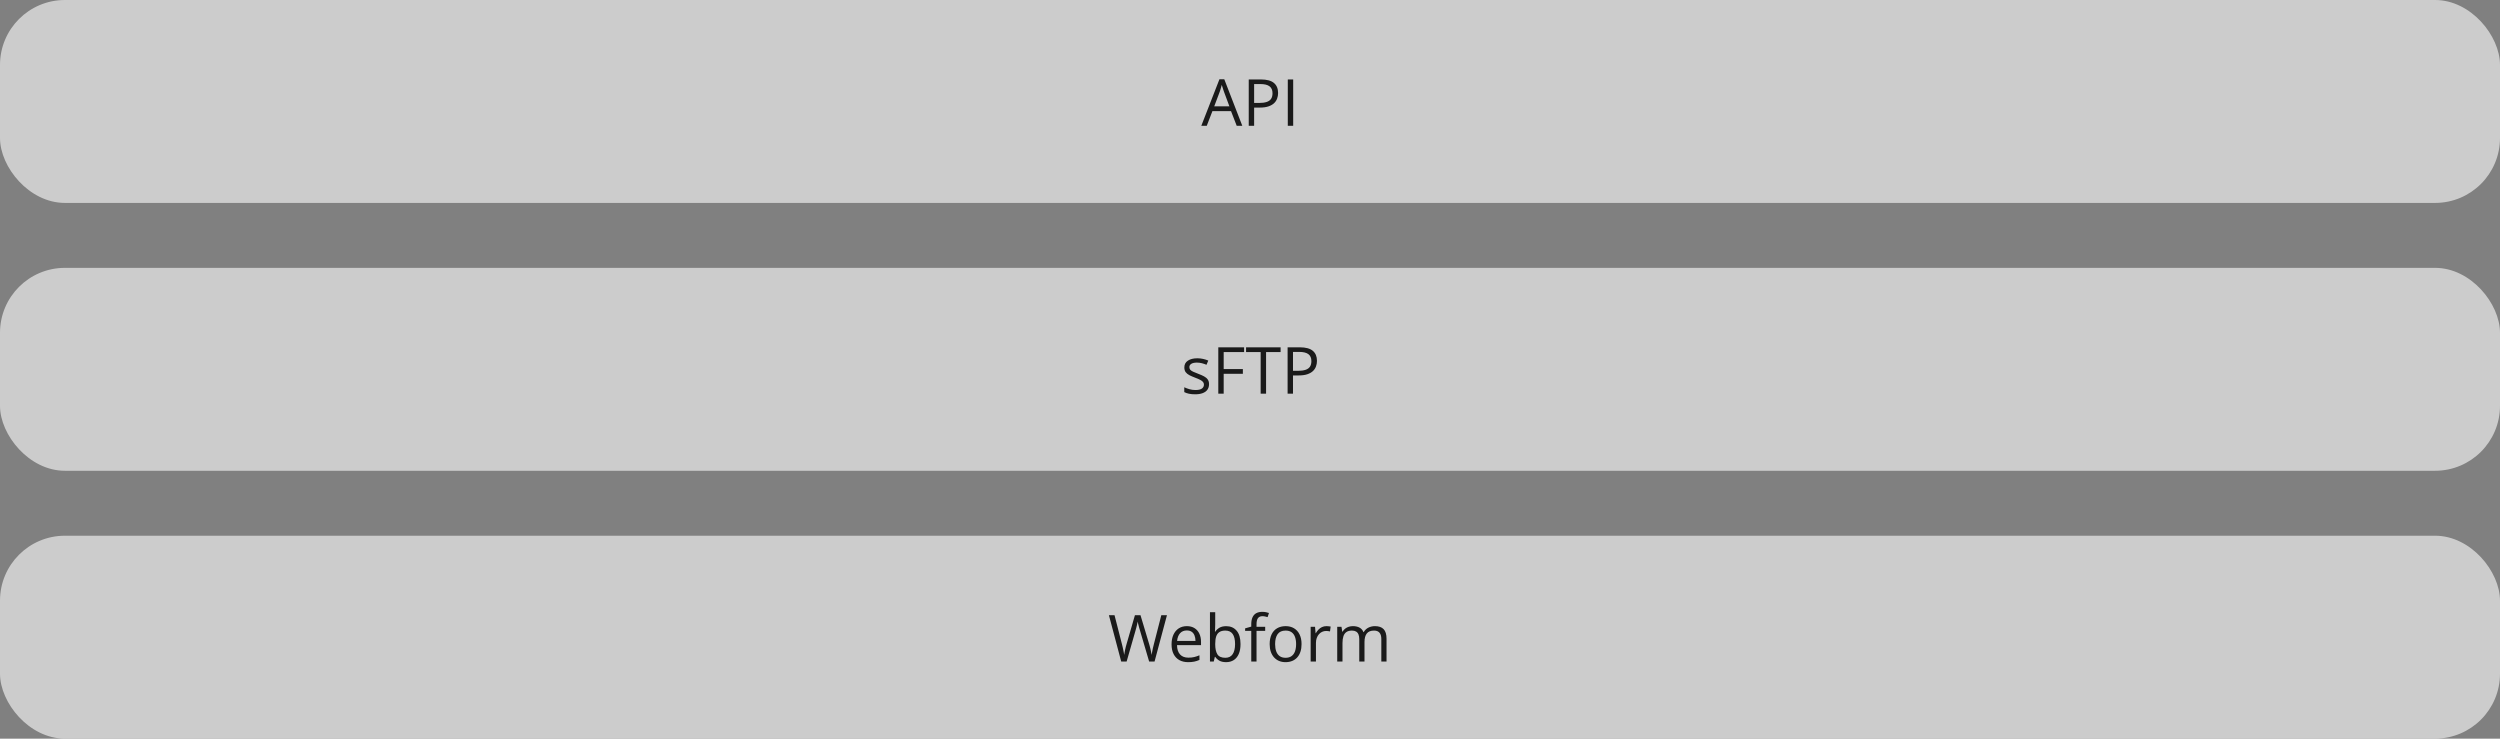
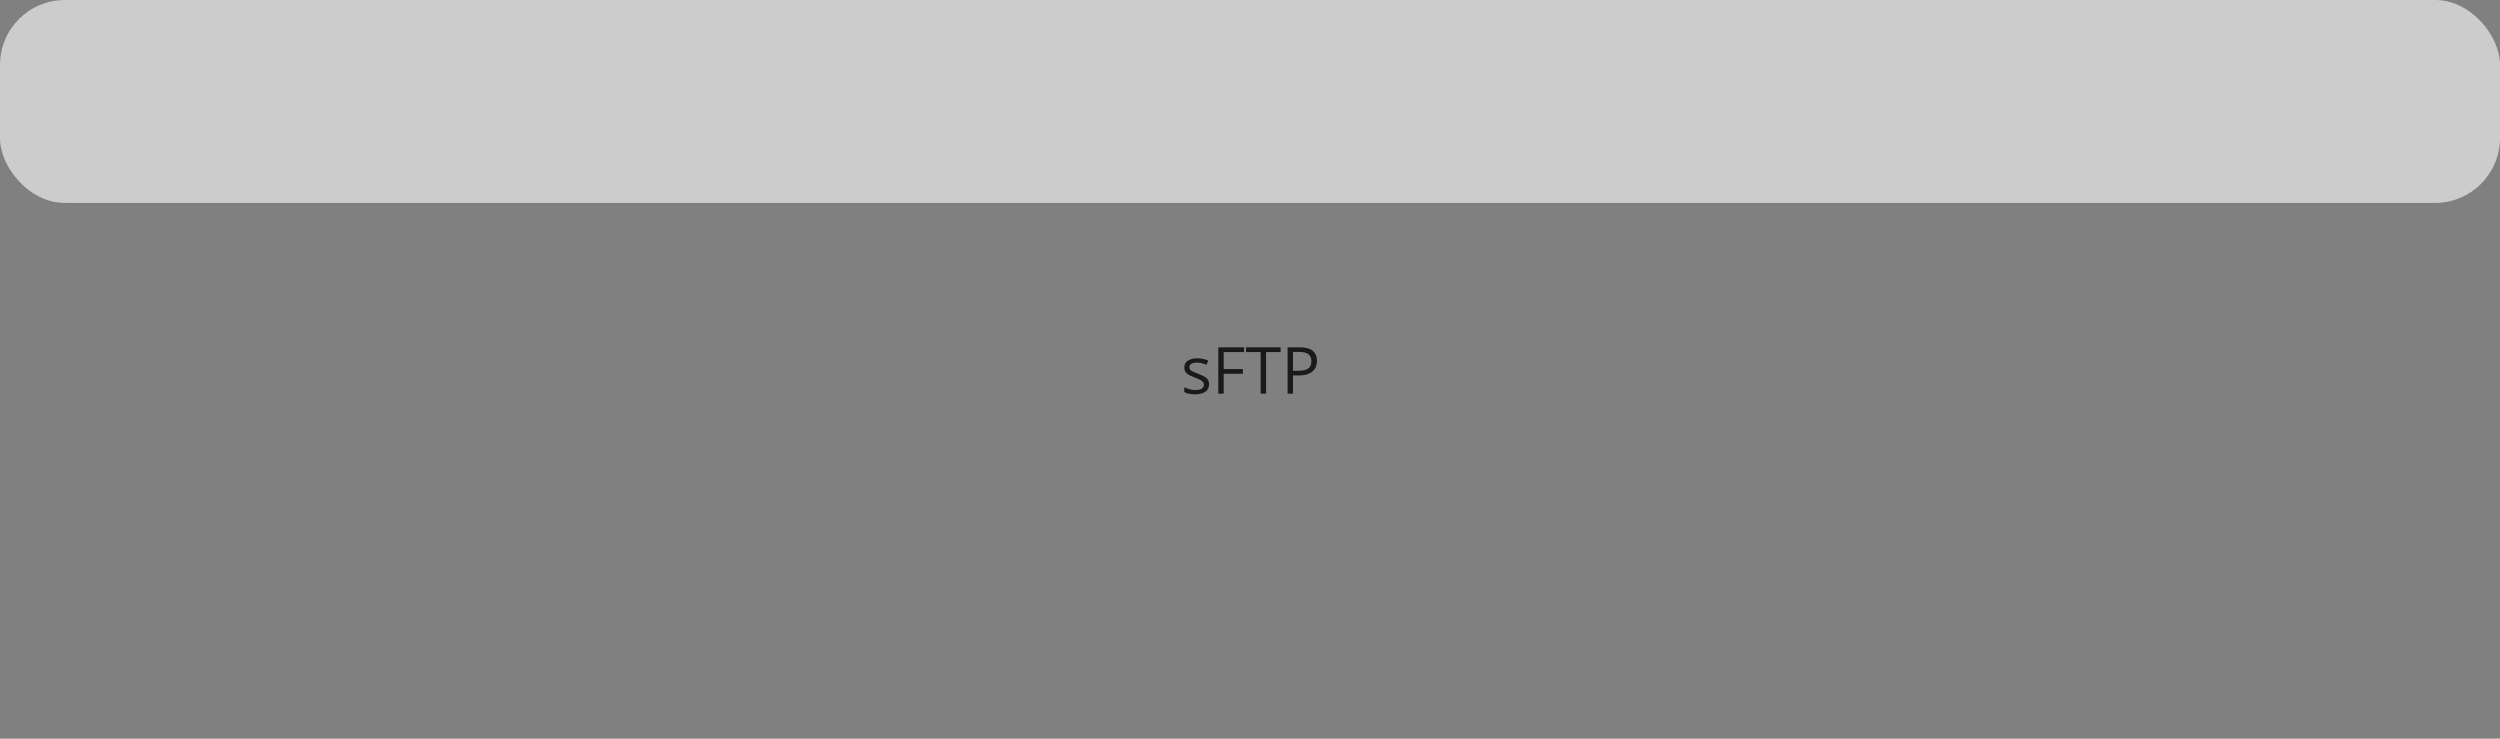
<svg xmlns="http://www.w3.org/2000/svg" width="616" height="182" viewBox="0 0 616 182" fill="none">
  <rect x="0" y="0" width="616" height="182" fill="#808080" stroke="none" />
  <rect width="616" height="50" rx="16" fill="white" fill-opacity="0.6" />
-   <path d="M304.727 31L303.32 27.375H298.742L297.344 31H296L300.469 19.531H301.664L306.102 31H304.727ZM302.922 26.195L301.586 22.594C301.555 22.5 301.503 22.346 301.43 22.133C301.362 21.919 301.292 21.698 301.219 21.469C301.146 21.24 301.086 21.055 301.039 20.914C300.987 21.128 300.93 21.341 300.867 21.555C300.81 21.763 300.753 21.958 300.695 22.141C300.638 22.318 300.589 22.469 300.547 22.594L299.188 26.195H302.922ZM310.672 19.578C312.146 19.578 313.221 19.867 313.898 20.445C314.581 21.018 314.922 21.841 314.922 22.914C314.922 23.398 314.841 23.859 314.68 24.297C314.523 24.729 314.268 25.112 313.914 25.445C313.56 25.773 313.094 26.034 312.516 26.227C311.943 26.414 311.24 26.508 310.406 26.508H309.016V31H307.688V19.578H310.672ZM310.547 20.711H309.016V25.367H310.258C310.987 25.367 311.594 25.289 312.078 25.133C312.568 24.977 312.935 24.724 313.18 24.375C313.424 24.021 313.547 23.552 313.547 22.969C313.547 22.208 313.305 21.643 312.82 21.273C312.336 20.898 311.578 20.711 310.547 20.711ZM317.312 31V19.578H318.641V31H317.312Z" fill="#1A1A1A" />
-   <rect y="66" width="616" height="50" rx="16" fill="white" fill-opacity="0.6" />
-   <path d="M297.906 94.656C297.906 95.203 297.768 95.664 297.492 96.039C297.221 96.409 296.831 96.688 296.32 96.875C295.815 97.062 295.211 97.156 294.508 97.156C293.909 97.156 293.391 97.109 292.953 97.016C292.516 96.922 292.133 96.789 291.805 96.617V95.422C292.154 95.594 292.57 95.75 293.055 95.891C293.539 96.031 294.034 96.102 294.539 96.102C295.279 96.102 295.815 95.982 296.148 95.742C296.482 95.503 296.648 95.177 296.648 94.766C296.648 94.531 296.581 94.326 296.445 94.148C296.315 93.966 296.094 93.792 295.781 93.625C295.469 93.453 295.036 93.266 294.484 93.062C293.938 92.854 293.464 92.648 293.062 92.445C292.667 92.237 292.359 91.984 292.141 91.688C291.927 91.391 291.82 91.005 291.82 90.531C291.82 89.807 292.112 89.253 292.695 88.867C293.284 88.477 294.055 88.281 295.008 88.281C295.523 88.281 296.005 88.333 296.453 88.438C296.906 88.537 297.328 88.672 297.719 88.844L297.281 89.883C296.927 89.732 296.549 89.604 296.148 89.5C295.747 89.396 295.339 89.344 294.922 89.344C294.323 89.344 293.862 89.443 293.539 89.641C293.221 89.838 293.062 90.109 293.062 90.453C293.062 90.719 293.135 90.938 293.281 91.109C293.432 91.281 293.672 91.443 294 91.594C294.328 91.745 294.76 91.922 295.297 92.125C295.833 92.323 296.297 92.529 296.688 92.742C297.078 92.951 297.378 93.206 297.586 93.508C297.799 93.805 297.906 94.188 297.906 94.656ZM301.516 97H300.188V85.578H306.547V86.75H301.516V90.938H306.242V92.102H301.516V97ZM311.961 97H310.625V86.75H307.031V85.578H315.539V86.75H311.961V97ZM320.25 85.578C321.724 85.578 322.799 85.867 323.477 86.445C324.159 87.018 324.5 87.841 324.5 88.914C324.5 89.398 324.419 89.859 324.258 90.297C324.102 90.729 323.846 91.112 323.492 91.445C323.138 91.773 322.672 92.034 322.094 92.227C321.521 92.414 320.818 92.508 319.984 92.508H318.594V97H317.266V85.578H320.25ZM320.125 86.711H318.594V91.367H319.836C320.565 91.367 321.172 91.289 321.656 91.133C322.146 90.977 322.513 90.724 322.758 90.375C323.003 90.021 323.125 89.552 323.125 88.969C323.125 88.208 322.883 87.643 322.398 87.273C321.914 86.898 321.156 86.711 320.125 86.711Z" fill="#1A1A1A" />
-   <rect y="132" width="616" height="50" rx="16" fill="white" fill-opacity="0.6" />
-   <path d="M287.539 151.578L284.484 163H283.148L280.883 155.312C280.815 155.094 280.75 154.875 280.688 154.656C280.63 154.432 280.576 154.221 280.523 154.023C280.471 153.82 280.427 153.643 280.391 153.492C280.359 153.336 280.336 153.219 280.32 153.141C280.31 153.219 280.289 153.333 280.258 153.484C280.232 153.635 280.195 153.81 280.148 154.008C280.107 154.206 280.055 154.417 279.992 154.641C279.935 154.865 279.872 155.091 279.805 155.32L277.602 163H276.266L273.234 151.578H274.617L276.453 158.742C276.516 158.982 276.573 159.219 276.625 159.453C276.682 159.682 276.732 159.906 276.773 160.125C276.82 160.344 276.862 160.557 276.898 160.766C276.935 160.974 276.969 161.177 277 161.375C277.026 161.172 277.06 160.961 277.102 160.742C277.143 160.518 277.188 160.292 277.234 160.062C277.286 159.833 277.341 159.602 277.398 159.367C277.461 159.133 277.526 158.898 277.594 158.664L279.648 151.578H281.016L283.156 158.719C283.229 158.964 283.297 159.206 283.359 159.445C283.422 159.685 283.477 159.919 283.523 160.148C283.576 160.372 283.62 160.589 283.656 160.797C283.698 161 283.734 161.193 283.766 161.375C283.802 161.12 283.846 160.852 283.898 160.57C283.951 160.289 284.01 159.995 284.078 159.688C284.151 159.38 284.229 159.062 284.312 158.734L286.148 151.578H287.539ZM292.445 154.281C293.174 154.281 293.799 154.443 294.32 154.766C294.841 155.089 295.24 155.542 295.516 156.125C295.792 156.703 295.93 157.38 295.93 158.156V158.961H290.016C290.031 159.966 290.281 160.732 290.766 161.258C291.25 161.784 291.932 162.047 292.812 162.047C293.354 162.047 293.833 161.997 294.25 161.898C294.667 161.799 295.099 161.654 295.547 161.461V162.602C295.115 162.794 294.685 162.935 294.258 163.023C293.836 163.112 293.336 163.156 292.758 163.156C291.935 163.156 291.216 162.99 290.602 162.656C289.992 162.318 289.518 161.823 289.18 161.172C288.841 160.521 288.672 159.724 288.672 158.781C288.672 157.859 288.826 157.062 289.133 156.391C289.445 155.714 289.883 155.193 290.445 154.828C291.013 154.464 291.68 154.281 292.445 154.281ZM292.43 155.344C291.737 155.344 291.185 155.57 290.773 156.023C290.362 156.477 290.117 157.109 290.039 157.922H294.57C294.565 157.411 294.484 156.964 294.328 156.578C294.177 156.188 293.945 155.885 293.633 155.672C293.32 155.453 292.919 155.344 292.43 155.344ZM299.43 150.844V153.883C299.43 154.232 299.419 154.57 299.398 154.898C299.383 155.227 299.37 155.482 299.359 155.664H299.43C299.664 155.279 300.003 154.953 300.445 154.688C300.888 154.422 301.453 154.289 302.141 154.289C303.214 154.289 304.068 154.661 304.703 155.406C305.344 156.146 305.664 157.247 305.664 158.711C305.664 159.674 305.518 160.487 305.227 161.148C304.935 161.81 304.523 162.31 303.992 162.648C303.461 162.987 302.833 163.156 302.109 163.156C301.432 163.156 300.875 163.031 300.438 162.781C300.005 162.526 299.672 162.216 299.438 161.852H299.336L299.07 163H298.133V150.844H299.43ZM301.93 155.375C301.31 155.375 300.818 155.497 300.453 155.742C300.089 155.982 299.826 156.346 299.664 156.836C299.508 157.32 299.43 157.935 299.43 158.68V158.75C299.43 159.828 299.609 160.654 299.969 161.227C300.328 161.794 300.982 162.078 301.93 162.078C302.727 162.078 303.323 161.786 303.719 161.203C304.12 160.62 304.32 159.786 304.32 158.703C304.32 157.599 304.122 156.768 303.727 156.211C303.336 155.654 302.737 155.375 301.93 155.375ZM311.742 155.453H309.609V163H308.312V155.453H306.797V154.828L308.312 154.398V153.828C308.312 153.109 308.419 152.526 308.633 152.078C308.846 151.625 309.156 151.292 309.562 151.078C309.969 150.865 310.464 150.758 311.047 150.758C311.375 150.758 311.674 150.786 311.945 150.844C312.221 150.901 312.464 150.966 312.672 151.039L312.336 152.062C312.159 152.005 311.958 151.953 311.734 151.906C311.516 151.854 311.292 151.828 311.062 151.828C310.568 151.828 310.201 151.99 309.961 152.312C309.727 152.63 309.609 153.13 309.609 153.812V154.438H311.742V155.453ZM320.703 158.703C320.703 159.406 320.612 160.034 320.43 160.586C320.247 161.138 319.984 161.604 319.641 161.984C319.297 162.365 318.88 162.656 318.391 162.859C317.906 163.057 317.357 163.156 316.742 163.156C316.169 163.156 315.643 163.057 315.164 162.859C314.69 162.656 314.279 162.365 313.93 161.984C313.586 161.604 313.318 161.138 313.125 160.586C312.938 160.034 312.844 159.406 312.844 158.703C312.844 157.766 313.003 156.969 313.32 156.312C313.638 155.651 314.091 155.148 314.68 154.805C315.273 154.456 315.979 154.281 316.797 154.281C317.578 154.281 318.26 154.456 318.844 154.805C319.432 155.154 319.888 155.659 320.211 156.32C320.539 156.977 320.703 157.771 320.703 158.703ZM314.188 158.703C314.188 159.391 314.279 159.987 314.461 160.492C314.643 160.997 314.924 161.388 315.305 161.664C315.685 161.94 316.174 162.078 316.773 162.078C317.367 162.078 317.854 161.94 318.234 161.664C318.62 161.388 318.904 160.997 319.086 160.492C319.268 159.987 319.359 159.391 319.359 158.703C319.359 158.021 319.268 157.432 319.086 156.938C318.904 156.438 318.622 156.052 318.242 155.781C317.862 155.51 317.37 155.375 316.766 155.375C315.875 155.375 315.221 155.669 314.805 156.258C314.393 156.846 314.188 157.661 314.188 158.703ZM326.836 154.281C327.008 154.281 327.188 154.292 327.375 154.312C327.562 154.328 327.729 154.352 327.875 154.383L327.711 155.586C327.57 155.549 327.414 155.521 327.242 155.5C327.07 155.479 326.909 155.469 326.758 155.469C326.414 155.469 326.089 155.539 325.781 155.68C325.479 155.815 325.214 156.013 324.984 156.273C324.755 156.529 324.576 156.839 324.445 157.203C324.315 157.562 324.25 157.964 324.25 158.406V163H322.945V154.438H324.023L324.164 156.016H324.219C324.396 155.698 324.609 155.409 324.859 155.148C325.109 154.883 325.398 154.672 325.727 154.516C326.06 154.359 326.43 154.281 326.836 154.281ZM338.789 154.281C339.732 154.281 340.443 154.529 340.922 155.023C341.401 155.513 341.641 156.302 341.641 157.391V163H340.359V157.453C340.359 156.76 340.208 156.242 339.906 155.898C339.609 155.549 339.167 155.375 338.578 155.375C337.75 155.375 337.148 155.615 336.773 156.094C336.398 156.573 336.211 157.279 336.211 158.211V163H334.922V157.453C334.922 156.99 334.854 156.604 334.719 156.297C334.589 155.99 334.391 155.76 334.125 155.609C333.865 155.453 333.534 155.375 333.133 155.375C332.565 155.375 332.109 155.492 331.766 155.727C331.422 155.961 331.172 156.31 331.016 156.773C330.865 157.232 330.789 157.797 330.789 158.469V163H329.492V154.438H330.539L330.734 155.648H330.805C330.977 155.352 331.193 155.102 331.453 154.898C331.714 154.695 332.005 154.542 332.328 154.438C332.651 154.333 332.995 154.281 333.359 154.281C334.01 154.281 334.555 154.404 334.992 154.648C335.435 154.888 335.755 155.255 335.953 155.75H336.023C336.305 155.255 336.69 154.888 337.18 154.648C337.669 154.404 338.206 154.281 338.789 154.281Z" fill="#1A1A1A" />
+   <path d="M297.906 94.656C297.906 95.203 297.768 95.664 297.492 96.039C297.221 96.409 296.831 96.688 296.32 96.875C295.815 97.062 295.211 97.156 294.508 97.156C293.909 97.156 293.391 97.109 292.953 97.016C292.516 96.922 292.133 96.789 291.805 96.617V95.422C292.154 95.594 292.57 95.75 293.055 95.891C293.539 96.031 294.034 96.102 294.539 96.102C295.279 96.102 295.815 95.982 296.148 95.742C296.482 95.503 296.648 95.177 296.648 94.766C296.648 94.531 296.581 94.326 296.445 94.148C296.315 93.966 296.094 93.792 295.781 93.625C295.469 93.453 295.036 93.266 294.484 93.062C293.938 92.854 293.464 92.648 293.062 92.445C292.667 92.237 292.359 91.984 292.141 91.688C291.927 91.391 291.82 91.005 291.82 90.531C291.82 89.807 292.112 89.253 292.695 88.867C293.284 88.477 294.055 88.281 295.008 88.281C295.523 88.281 296.005 88.333 296.453 88.438C296.906 88.537 297.328 88.672 297.719 88.844L297.281 89.883C296.927 89.732 296.549 89.604 296.148 89.5C295.747 89.396 295.339 89.344 294.922 89.344C294.323 89.344 293.862 89.443 293.539 89.641C293.221 89.838 293.062 90.109 293.062 90.453C293.062 90.719 293.135 90.938 293.281 91.109C293.432 91.281 293.672 91.443 294 91.594C294.328 91.745 294.76 91.922 295.297 92.125C295.833 92.323 296.297 92.529 296.688 92.742C297.078 92.951 297.378 93.206 297.586 93.508C297.799 93.805 297.906 94.188 297.906 94.656ZM301.516 97H300.188V85.578H306.547V86.75H301.516V90.938H306.242V92.102H301.516V97M311.961 97H310.625V86.75H307.031V85.578H315.539V86.75H311.961V97ZM320.25 85.578C321.724 85.578 322.799 85.867 323.477 86.445C324.159 87.018 324.5 87.841 324.5 88.914C324.5 89.398 324.419 89.859 324.258 90.297C324.102 90.729 323.846 91.112 323.492 91.445C323.138 91.773 322.672 92.034 322.094 92.227C321.521 92.414 320.818 92.508 319.984 92.508H318.594V97H317.266V85.578H320.25ZM320.125 86.711H318.594V91.367H319.836C320.565 91.367 321.172 91.289 321.656 91.133C322.146 90.977 322.513 90.724 322.758 90.375C323.003 90.021 323.125 89.552 323.125 88.969C323.125 88.208 322.883 87.643 322.398 87.273C321.914 86.898 321.156 86.711 320.125 86.711Z" fill="#1A1A1A" />
</svg>